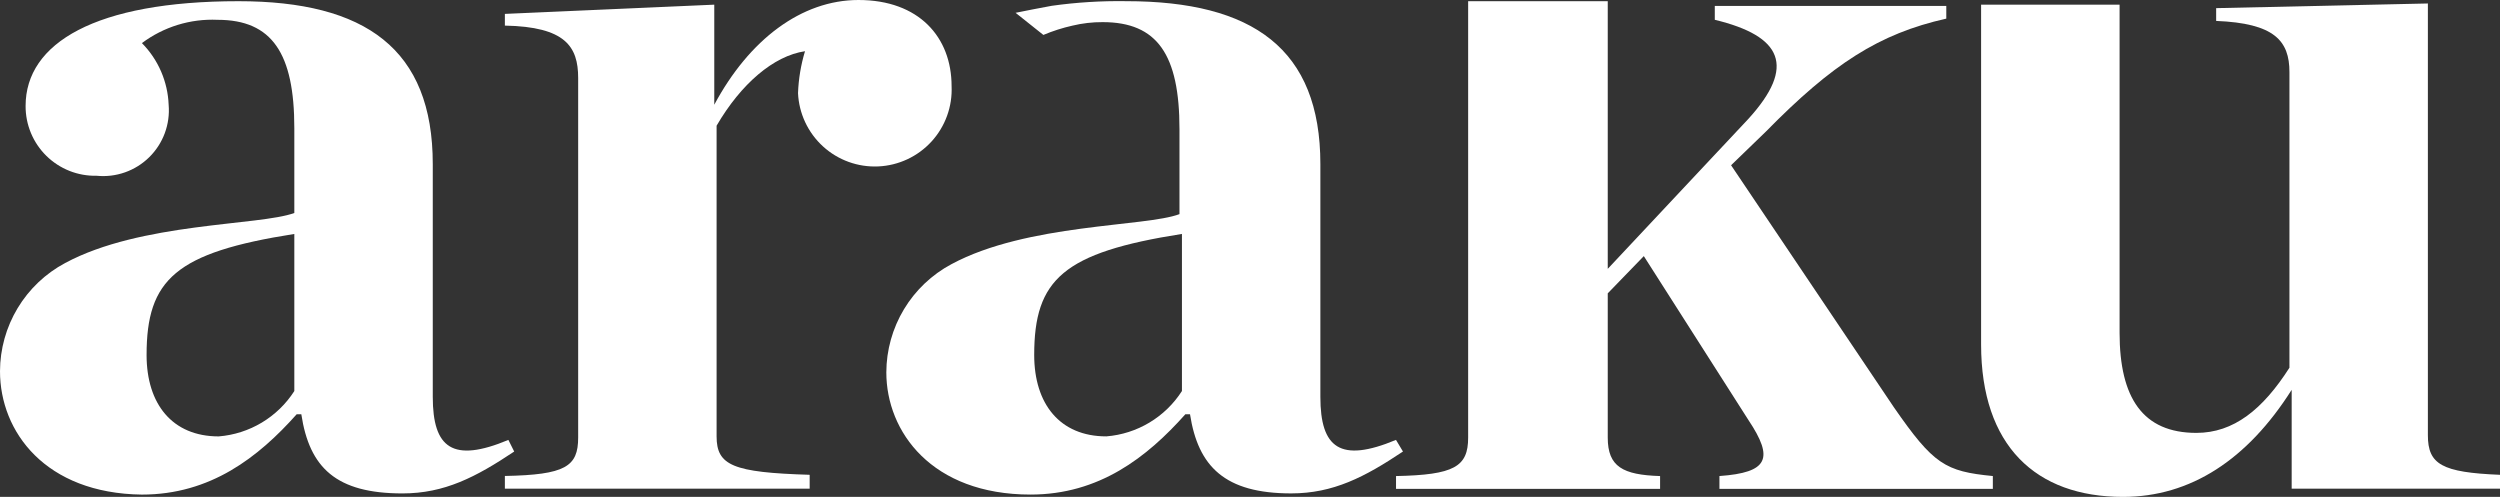
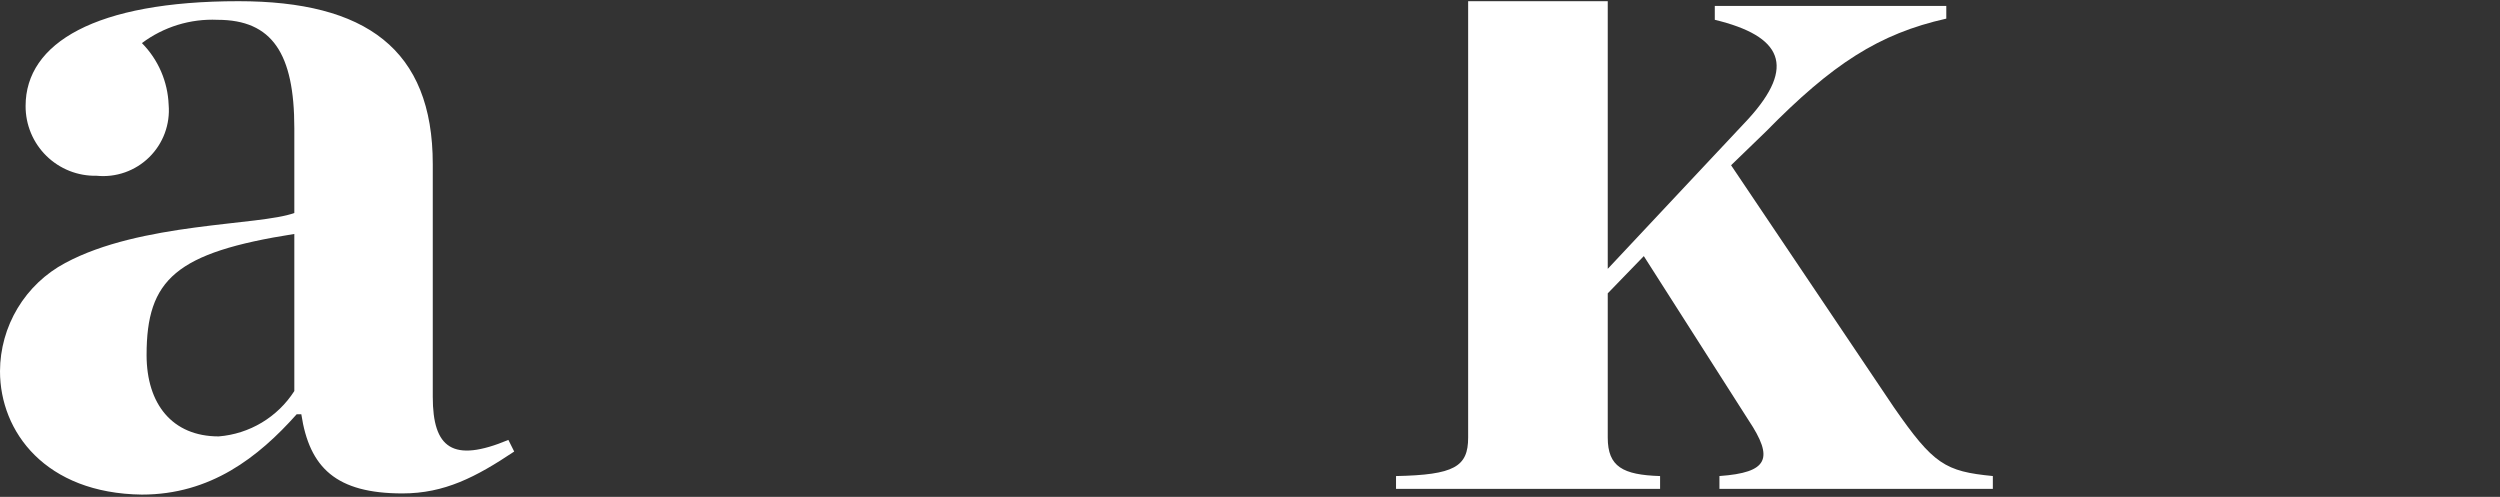
<svg xmlns="http://www.w3.org/2000/svg" width="805" height="160" viewBox="0 0 805 160" fill="none">
  <rect x="0" y="0" width="805" height="160" fill="#333333" stroke="none" />
  <g clip-path="url(#clip0_1_2)">
-     <path d="M327.015 4.123C330.759 3.376 334.509 2.622 338.63 1.874C346.57 0.756 354.584 0.256 362.601 0.378C403.432 0.378 425.16 15.717 425.16 52.842V127.783C425.16 144.271 431.549 149.141 449.508 141.645L451.756 145.39C439.407 153.641 429.281 158.875 415.768 158.875C394.417 158.875 385.798 150.253 383.185 133.394H381.684C369.322 147.256 353.963 159.252 331.851 159.252C300.01 159.252 285.398 139.018 285.398 119.909C285.419 112.746 287.381 105.723 291.074 99.586C294.767 93.449 300.054 88.429 306.373 85.059C330.721 71.945 368.932 73.069 379.793 68.947V41.6C379.793 17.615 372.676 7.127 355.068 7.127C351.789 7.11 348.52 7.487 345.332 8.252C342.127 8.97 338.992 9.973 335.966 11.249L327.015 4.123ZM380.585 125.91V75.325C342.374 81.32 333.014 89.942 333.014 114.31C333.014 130.051 341.256 140.513 356.237 140.513C361.146 140.121 365.898 138.599 370.122 136.066C374.346 133.533 377.927 130.057 380.585 125.91Z" fill="white" />
-     <path d="M0 119.546C0.021 112.383 1.982 105.359 5.675 99.223C9.369 93.086 14.656 88.066 20.974 84.696C45.322 71.581 83.534 72.706 94.771 68.584V41.23C94.771 17.245 87.654 6.38 70.047 6.38C61.308 5.985 52.703 8.635 45.699 13.877C50.947 19.188 54.017 26.272 54.305 33.734C54.567 36.833 54.144 39.952 53.065 42.87C51.986 45.787 50.278 48.43 48.062 50.613C45.847 52.795 43.178 54.462 40.245 55.496C37.312 56.53 34.188 56.905 31.094 56.594C28.107 56.66 25.137 56.127 22.359 55.025C19.582 53.923 17.053 52.275 14.923 50.179C12.792 48.083 11.103 45.582 9.956 42.822C8.808 40.062 8.225 37.1 8.242 34.111C8.242 13.877 30.717 0.386 76.793 0.386C117.624 0.386 139.352 15.724 139.352 52.849V127.79C139.352 144.279 145.741 149.149 163.7 141.652L165.572 145.397C153.21 153.648 143.109 158.882 129.61 158.882C108.258 158.882 99.64 150.638 97.027 133.401H95.525C83.163 147.263 67.804 159.259 45.693 159.259C14.611 158.882 0 139.032 0 119.546ZM94.771 125.937V75.333C56.56 81.328 47.2 89.949 47.2 114.318C47.2 130.059 55.442 140.521 70.424 140.521C75.333 140.129 80.085 138.607 84.308 136.073C88.532 133.54 92.113 130.064 94.771 125.917V125.937Z" fill="white" />
-     <path d="M162.568 153.262C182.048 152.885 186.169 150.265 186.169 140.896V25.104C186.169 14.987 182.048 8.615 162.568 8.244V4.474L229.996 1.502V33.725C241.234 12.744 258.087 0 276.442 0C295.922 0 306.412 11.989 306.412 27.73C306.71 34.29 304.392 40.7 299.966 45.549C295.54 50.398 289.369 53.29 282.812 53.588C276.255 53.887 269.847 51.567 265 47.14C260.152 42.712 257.261 36.54 256.963 29.98C257.132 25.405 257.888 20.871 259.212 16.489C249.098 17.991 238.608 26.983 230.743 40.474V140.519C230.743 149.888 235.988 152.137 260.713 152.885V157.359H162.568V153.262Z" fill="white" />
+     <path d="M0 119.546C0.021 112.383 1.982 105.359 5.675 99.223C9.369 93.086 14.656 88.066 20.974 84.696C45.322 71.581 83.534 72.706 94.771 68.584V41.23C94.771 17.245 87.654 6.38 70.047 6.38C61.308 5.985 52.703 8.635 45.699 13.877C50.947 19.188 54.017 26.272 54.305 33.734C54.567 36.833 54.144 39.952 53.065 42.87C51.986 45.787 50.278 48.43 48.062 50.613C45.847 52.795 43.178 54.462 40.245 55.496C37.312 56.53 34.188 56.905 31.094 56.594C28.107 56.66 25.137 56.127 22.359 55.025C19.582 53.923 17.053 52.275 14.923 50.179C12.792 48.083 11.103 45.582 9.956 42.822C8.808 40.062 8.225 37.1 8.242 34.111C8.242 13.877 30.717 0.386 76.793 0.386C117.624 0.386 139.352 15.724 139.352 52.849V127.79C139.352 144.279 145.741 149.149 163.7 141.652L165.572 145.397C153.21 153.648 143.109 158.882 129.61 158.882C108.258 158.882 99.64 150.638 97.027 133.401H95.525C83.163 147.263 67.804 159.259 45.693 159.259C14.611 158.882 0 139.032 0 119.546ZM94.771 125.937V75.333C56.56 81.328 47.2 89.949 47.2 114.318C47.2 130.059 55.442 140.521 70.424 140.521C75.333 140.129 80.085 138.607 84.308 136.073C88.532 133.54 92.113 130.064 94.771 125.917Z" fill="white" />
    <path d="M517.694 0.38V86.569L563.023 38.227C578.356 21.368 573.884 11.622 552.162 6.375V1.901H626.706V5.998C604.985 10.867 589.996 20.614 568.645 42.343L557.407 53.208L609.853 131.178C622.592 149.539 626.336 151.789 641.695 153.284V157.406H553.657V153.284C569.393 152.159 571.265 147.667 563.023 135.3L529.309 82.466L517.694 94.455V140.924C517.694 150.293 522.563 152.914 534.548 153.291V157.413H449.52V153.291C468.252 152.914 472.743 150.293 472.743 140.924V0.38H517.694Z" fill="white" />
-     <path d="M682.507 1.497V107.166C682.507 128.147 690.002 139.389 707.232 139.389C719.218 139.389 728.583 131.892 737.202 118.407V23.227C737.202 13.11 732.334 7.486 713.602 6.738V2.622L781.777 1.12V140.143C781.777 149.512 786.249 152.133 805 152.887V157.361H737.918V125.527C723.683 148.011 705.335 160 683.613 160C655.502 160 637.914 143.511 637.914 110.911V1.497H682.507Z" fill="white" />
  </g>
  <defs>
    <clipPath id="clip0_1_2">
      <rect width="805" height="160" fill="white" />
    </clipPath>
  </defs>
</svg>